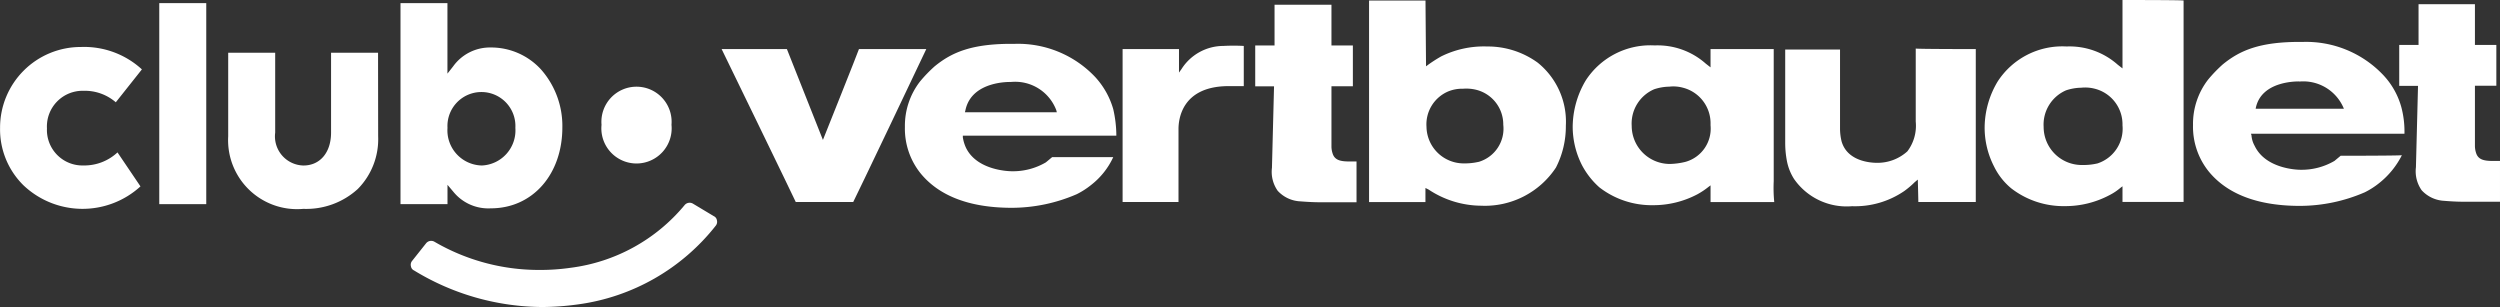
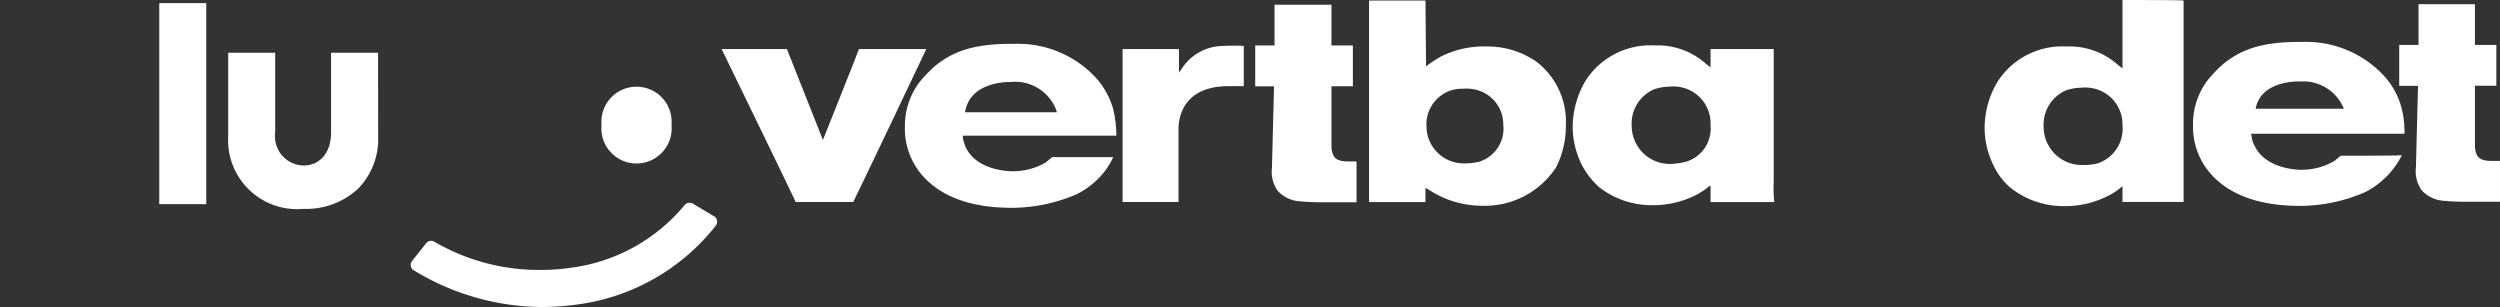
<svg xmlns="http://www.w3.org/2000/svg" width="147.109" height="18.066" viewBox="0 0 147.109 18.066">
  <rect x="0" y="0" width="147.109" height="18.066" fill="#333333" stroke="none" />
  <g id="CLUB-VB-BLANC" transform="translate(73.555 9.033)">
    <g id="CLUB-VB-BLANC-2" data-name="CLUB-VB-BLANC" transform="translate(-73.555 -9.033)">
      <g id="Groupe_66807" data-name="Groupe 66807" transform="translate(42.462)">
        <g id="Groupe_66806" data-name="Groupe 66806">
          <g id="Groupe_66805" data-name="Groupe 66805">
            <g id="Groupe_66804" data-name="Groupe 66804">
              <g id="Groupe_66803" data-name="Groupe 66803">
                <g id="Groupe_66802" data-name="Groupe 66802">
                  <g id="Groupe_66792" data-name="Groupe 66792" transform="translate(0 2.888)">
                    <path id="Tracé_485851" data-name="Tracé 485851" d="M162.444,15.3c-.092.215-4.24,8.91-4.3,9h-3.38c-.031-.092-4.24-8.756-4.363-9h3.841c.031.092,2.12,5.346,2.12,5.346s2.089-5.223,2.12-5.346Z" transform="translate(-150.4 -15.3)" fill="#fff" />
                  </g>
                  <g id="Groupe_66793" data-name="Groupe 66793" transform="translate(38.098 0.031)">
                    <path id="Tracé_485852" data-name="Tracé 485852" d="M284.324,9.656a5,5,0,0,0-2.98-.952,5.65,5.65,0,0,0-2.7.584,8.367,8.367,0,0,0-.768.492l-.123.092s-.031-3.718-.031-3.871H274.4V17.86h3.318v-.83l.184.092a5.649,5.649,0,0,0,3.1.952,5.009,5.009,0,0,0,4.394-2.243h0a5.3,5.3,0,0,0,.584-2.458A4.46,4.46,0,0,0,284.324,9.656Zm-3.595,1.536Zm.123,4.3a3.64,3.64,0,0,1-.86.092,2.19,2.19,0,0,1-2.212-2.151,2.105,2.105,0,0,1,1.29-2.089,2.173,2.173,0,0,1,.86-.154,2.435,2.435,0,0,1,.768.061,2.1,2.1,0,0,1,1.6,2.059A2.037,2.037,0,0,1,280.852,15.494Z" transform="translate(-274.4 -6)" fill="#fff" />
                  </g>
                  <g id="Groupe_66794" data-name="Groupe 66794" transform="translate(62.586 2.857)">
-                     <path id="Tracé_485853" data-name="Tracé 485853" d="M365.314,15.231v9h-3.38c0-.154-.031-1.321-.031-1.321l-.184.154a5.016,5.016,0,0,1-.615.522,5.136,5.136,0,0,1-3.072.891,3.768,3.768,0,0,1-3.41-1.6,3.023,3.023,0,0,1-.43-1.106,5.628,5.628,0,0,1-.092-1.014v-5.5h3.226v4.7a3.188,3.188,0,0,0,.092.707c.338,1.168,1.69,1.26,2.089,1.26a2.616,2.616,0,0,0,1.782-.676,2.5,2.5,0,0,0,.492-1.751V15.2C361.966,15.231,365.161,15.231,365.314,15.231Z" transform="translate(-354.1 -15.2)" fill="#fff" />
-                   </g>
+                     </g>
                  <g id="Groupe_66795" data-name="Groupe 66795" transform="translate(23.596 2.69)">
                    <path id="Tracé_485854" data-name="Tracé 485854" d="M230.672,16.021a2.924,2.924,0,0,1,2.458-1.352,11.07,11.07,0,0,1,1.2,0v2.366h-1.014c-2.642.061-2.827,1.966-2.827,2.519v4.3H227.2v-9h3.318v1.383Z" transform="translate(-227.2 -14.656)" fill="#fff" />
                  </g>
                  <g id="Groupe_66796" data-name="Groupe 66796" transform="translate(50.081 2.672)">
                    <path id="Tracé_485855" data-name="Tracé 485855" d="M325.229,22.587V14.814h-3.718v1.075l-.276-.215a4.27,4.27,0,0,0-3.011-1.075,4.532,4.532,0,0,0-4.056,2.059,5.4,5.4,0,0,0-.768,2.7,5,5,0,0,0,.553,2.3,4.654,4.654,0,0,0,1.014,1.29A5.026,5.026,0,0,0,318.132,24a5.548,5.548,0,0,0,2.612-.645,4.481,4.481,0,0,0,.645-.43l.123-.092v.983h3.748A8.495,8.495,0,0,1,325.229,22.587Zm-5.192-1.137a4.214,4.214,0,0,1-.891.123,2.243,2.243,0,0,1-2.274-2.243,2.194,2.194,0,0,1,1.321-2.151,2.967,2.967,0,0,1,.891-.154,2.135,2.135,0,0,1,.8.061,2.16,2.16,0,0,1,1.628,2.151V19.3A2.031,2.031,0,0,1,320.036,21.45Z" transform="translate(-313.4 -14.598)" fill="#fff" />
                  </g>
                  <g id="Groupe_66797" data-name="Groupe 66797" transform="translate(74.322)">
                    <path id="Tracé_485856" data-name="Tracé 485856" d="M400.411,5.9V9.925l-.277-.215a4.27,4.27,0,0,0-3.011-1.075,4.531,4.531,0,0,0-4.056,2.059,5.324,5.324,0,0,0-.768,2.7,5,5,0,0,0,.553,2.3,3.873,3.873,0,0,0,1.014,1.29,5.026,5.026,0,0,0,3.165,1.045,5.548,5.548,0,0,0,2.612-.645,3.261,3.261,0,0,0,.645-.43l.123-.092v.922h3.595V5.931C403.852,5.9,400.565,5.9,400.411,5.9Zm-1.475,9.617a3.6,3.6,0,0,1-.891.092,2.242,2.242,0,0,1-2.274-2.243,2.194,2.194,0,0,1,1.321-2.151,2.967,2.967,0,0,1,.891-.154,2.236,2.236,0,0,1,.8.061,2.16,2.16,0,0,1,1.628,2.151A2.146,2.146,0,0,1,398.937,15.517Z" transform="translate(-392.3 -5.9)" fill="#fff" />
                  </g>
                  <g id="Groupe_66798" data-name="Groupe 66798" transform="translate(31.4 0.277)">
                    <path id="Tracé_485857" data-name="Tracé 485857" d="M257.086,6.8V9.2h1.26v2.4h-1.26v3.564a1.321,1.321,0,0,0,.061.369c.123.43.492.492,1.014.492h.4v2.4h-2.12c-.492,0-.891-.031-1.29-.061a1.922,1.922,0,0,1-1.229-.614,1.937,1.937,0,0,1-.338-1.352l.123-4.793H252.6V9.2h1.137V6.8Z" transform="translate(-252.6 -6.8)" fill="#fff" />
                  </g>
                  <g id="Groupe_66799" data-name="Groupe 66799" transform="translate(98.717 0.246)">
                    <path id="Tracé_485858" data-name="Tracé 485858" d="M476.155,6.7V9.1h1.26v2.4h-1.26v3.564a1.321,1.321,0,0,0,.061.369c.123.43.492.492,1.014.492h.4v2.4h-2.12c-.492,0-.891-.031-1.26-.061a1.922,1.922,0,0,1-1.229-.614,1.937,1.937,0,0,1-.338-1.352l.123-4.793H471.7V9.1h1.137V6.7Z" transform="translate(-471.7 -6.7)" fill="#fff" />
                  </g>
                  <g id="Groupe_66800" data-name="Groupe 66800" transform="translate(86.581 2.457)">
                    <path id="Tracé_485859" data-name="Tracé 485859" d="M440.895,20.6l-.369.307a3.826,3.826,0,0,1-2,.522c-.215,0-2.058-.061-2.7-1.413a1.489,1.489,0,0,1-.184-.614l-.031-.092h9.033a5.6,5.6,0,0,0-.184-1.567,4.5,4.5,0,0,0-1.075-1.9,6.247,6.247,0,0,0-4.732-1.936c-2.55-.031-3.718.522-4.7,1.321a8.28,8.28,0,0,0-.86.891,4.255,4.255,0,0,0-.891,2.673,4.2,4.2,0,0,0,.922,2.734c1.106,1.352,2.919,2.028,5.377,2.028a9.65,9.65,0,0,0,3.81-.8,4.65,4.65,0,0,0,.86-.553,4.907,4.907,0,0,0,1.321-1.628c-.307.031-3.533.031-3.595.031Zm-2.427-4.363a2.578,2.578,0,0,1,2.612,1.6h-5.192C436.194,16.14,438.468,16.232,438.468,16.232Z" transform="translate(-432.2 -13.896)" fill="#fff" />
                  </g>
                  <g id="Groupe_66801" data-name="Groupe 66801" transform="translate(10.784 2.58)">
                    <path id="Tracé_485860" data-name="Tracé 485860" d="M194.164,20.964l-.369.307a3.826,3.826,0,0,1-2,.522c-.215,0-2.059-.061-2.7-1.383a2.27,2.27,0,0,1-.184-.614V19.7h9.033a7.024,7.024,0,0,0-.184-1.567,4.707,4.707,0,0,0-1.075-1.9,6.247,6.247,0,0,0-4.732-1.936c-2.55-.031-3.718.522-4.7,1.321a8.277,8.277,0,0,0-.86.891,4.255,4.255,0,0,0-.891,2.673,4.2,4.2,0,0,0,.922,2.734c1.106,1.352,2.919,2.028,5.377,2.028a9.649,9.649,0,0,0,3.81-.8,4.65,4.65,0,0,0,.86-.553,4.4,4.4,0,0,0,1.29-1.628Zm-5.1-2.765c.369-1.751,2.673-1.659,2.673-1.659A2.586,2.586,0,0,1,194.41,18.2l.031.123h-5.408Z" transform="translate(-185.5 -14.296)" fill="#fff" />
                  </g>
                </g>
              </g>
            </g>
          </g>
        </g>
      </g>
      <path id="Tracé_485861" data-name="Tracé 485861" d="M108.877,45.766a.319.319,0,0,0-.184-.246l-1.229-.737a.383.383,0,0,0-.492.092,10.421,10.421,0,0,1-6.729,3.687,12.388,12.388,0,0,1-1.843.123,12.2,12.2,0,0,1-6.145-1.659.383.383,0,0,0-.492.092l-.83,1.045a.357.357,0,0,0-.061.307.319.319,0,0,0,.184.246,14.611,14.611,0,0,0,7.558,2.151,15.932,15.932,0,0,0,2.089-.154,12.424,12.424,0,0,0,8.111-4.639A.357.357,0,0,0,108.877,45.766Z" transform="translate(-66.691 -32.801)" fill="#fff" />
      <g id="Groupe_66808" data-name="Groupe 66808" transform="translate(0 0.184)">
-         <path id="Tracé_485862" data-name="Tracé 485862" d="M13.58,23.042a5.056,5.056,0,0,0,6.882.061l-1.352-2a2.86,2.86,0,0,1-2,.768,2.09,2.09,0,0,1-2.151-2.181,2.1,2.1,0,0,1,2.151-2.212,2.784,2.784,0,0,1,1.9.676l1.536-1.936A5.025,5.025,0,0,0,16.959,14.9,4.747,4.747,0,0,0,12.2,19.662,4.614,4.614,0,0,0,13.58,23.042Z" transform="translate(-12.196 -12.319)" fill="#fff" />
        <path id="Tracé_485863" data-name="Tracé 485863" d="M64.718,16H61.953v4.7c0,1.168-.645,1.936-1.628,1.936A1.716,1.716,0,0,1,58.665,20.7V16H55.9v4.916a4.059,4.059,0,0,0,4.424,4.271,4.493,4.493,0,0,0,3.2-1.168,4.167,4.167,0,0,0,1.2-3.1Z" transform="translate(-42.472 -13.081)" fill="#fff" />
-         <path id="Tracé_485864" data-name="Tracé 485864" d="M97.165,10.4a3.976,3.976,0,0,0-2.95-1.29A2.667,2.667,0,0,0,92,10.218l-.338.43V6.5H88.9V18.329h2.765V17.192l.338.4a2.649,2.649,0,0,0,2.212.983c2.458,0,4.209-2,4.209-4.762A5.013,5.013,0,0,0,97.165,10.4Zm-3.5,5.653a2.068,2.068,0,0,1-2-2.212,2,2,0,1,1,3.994,0A2.068,2.068,0,0,1,93.662,16.055Z" transform="translate(-65.333 -6.5)" fill="#fff" />
        <rect id="Rectangle_11186" data-name="Rectangle 11186" width="2.765" height="11.829" transform="translate(9.372 0)" fill="#fff" />
      </g>
      <path id="Tracé_485865" data-name="Tracé 485865" d="M127.4,24.741a2.069,2.069,0,1,0,4.117,0,2.066,2.066,0,1,0-4.117,0Z" transform="translate(-92.004 -17.398)" fill="#fff" />
    </g>
  </g>
</svg>